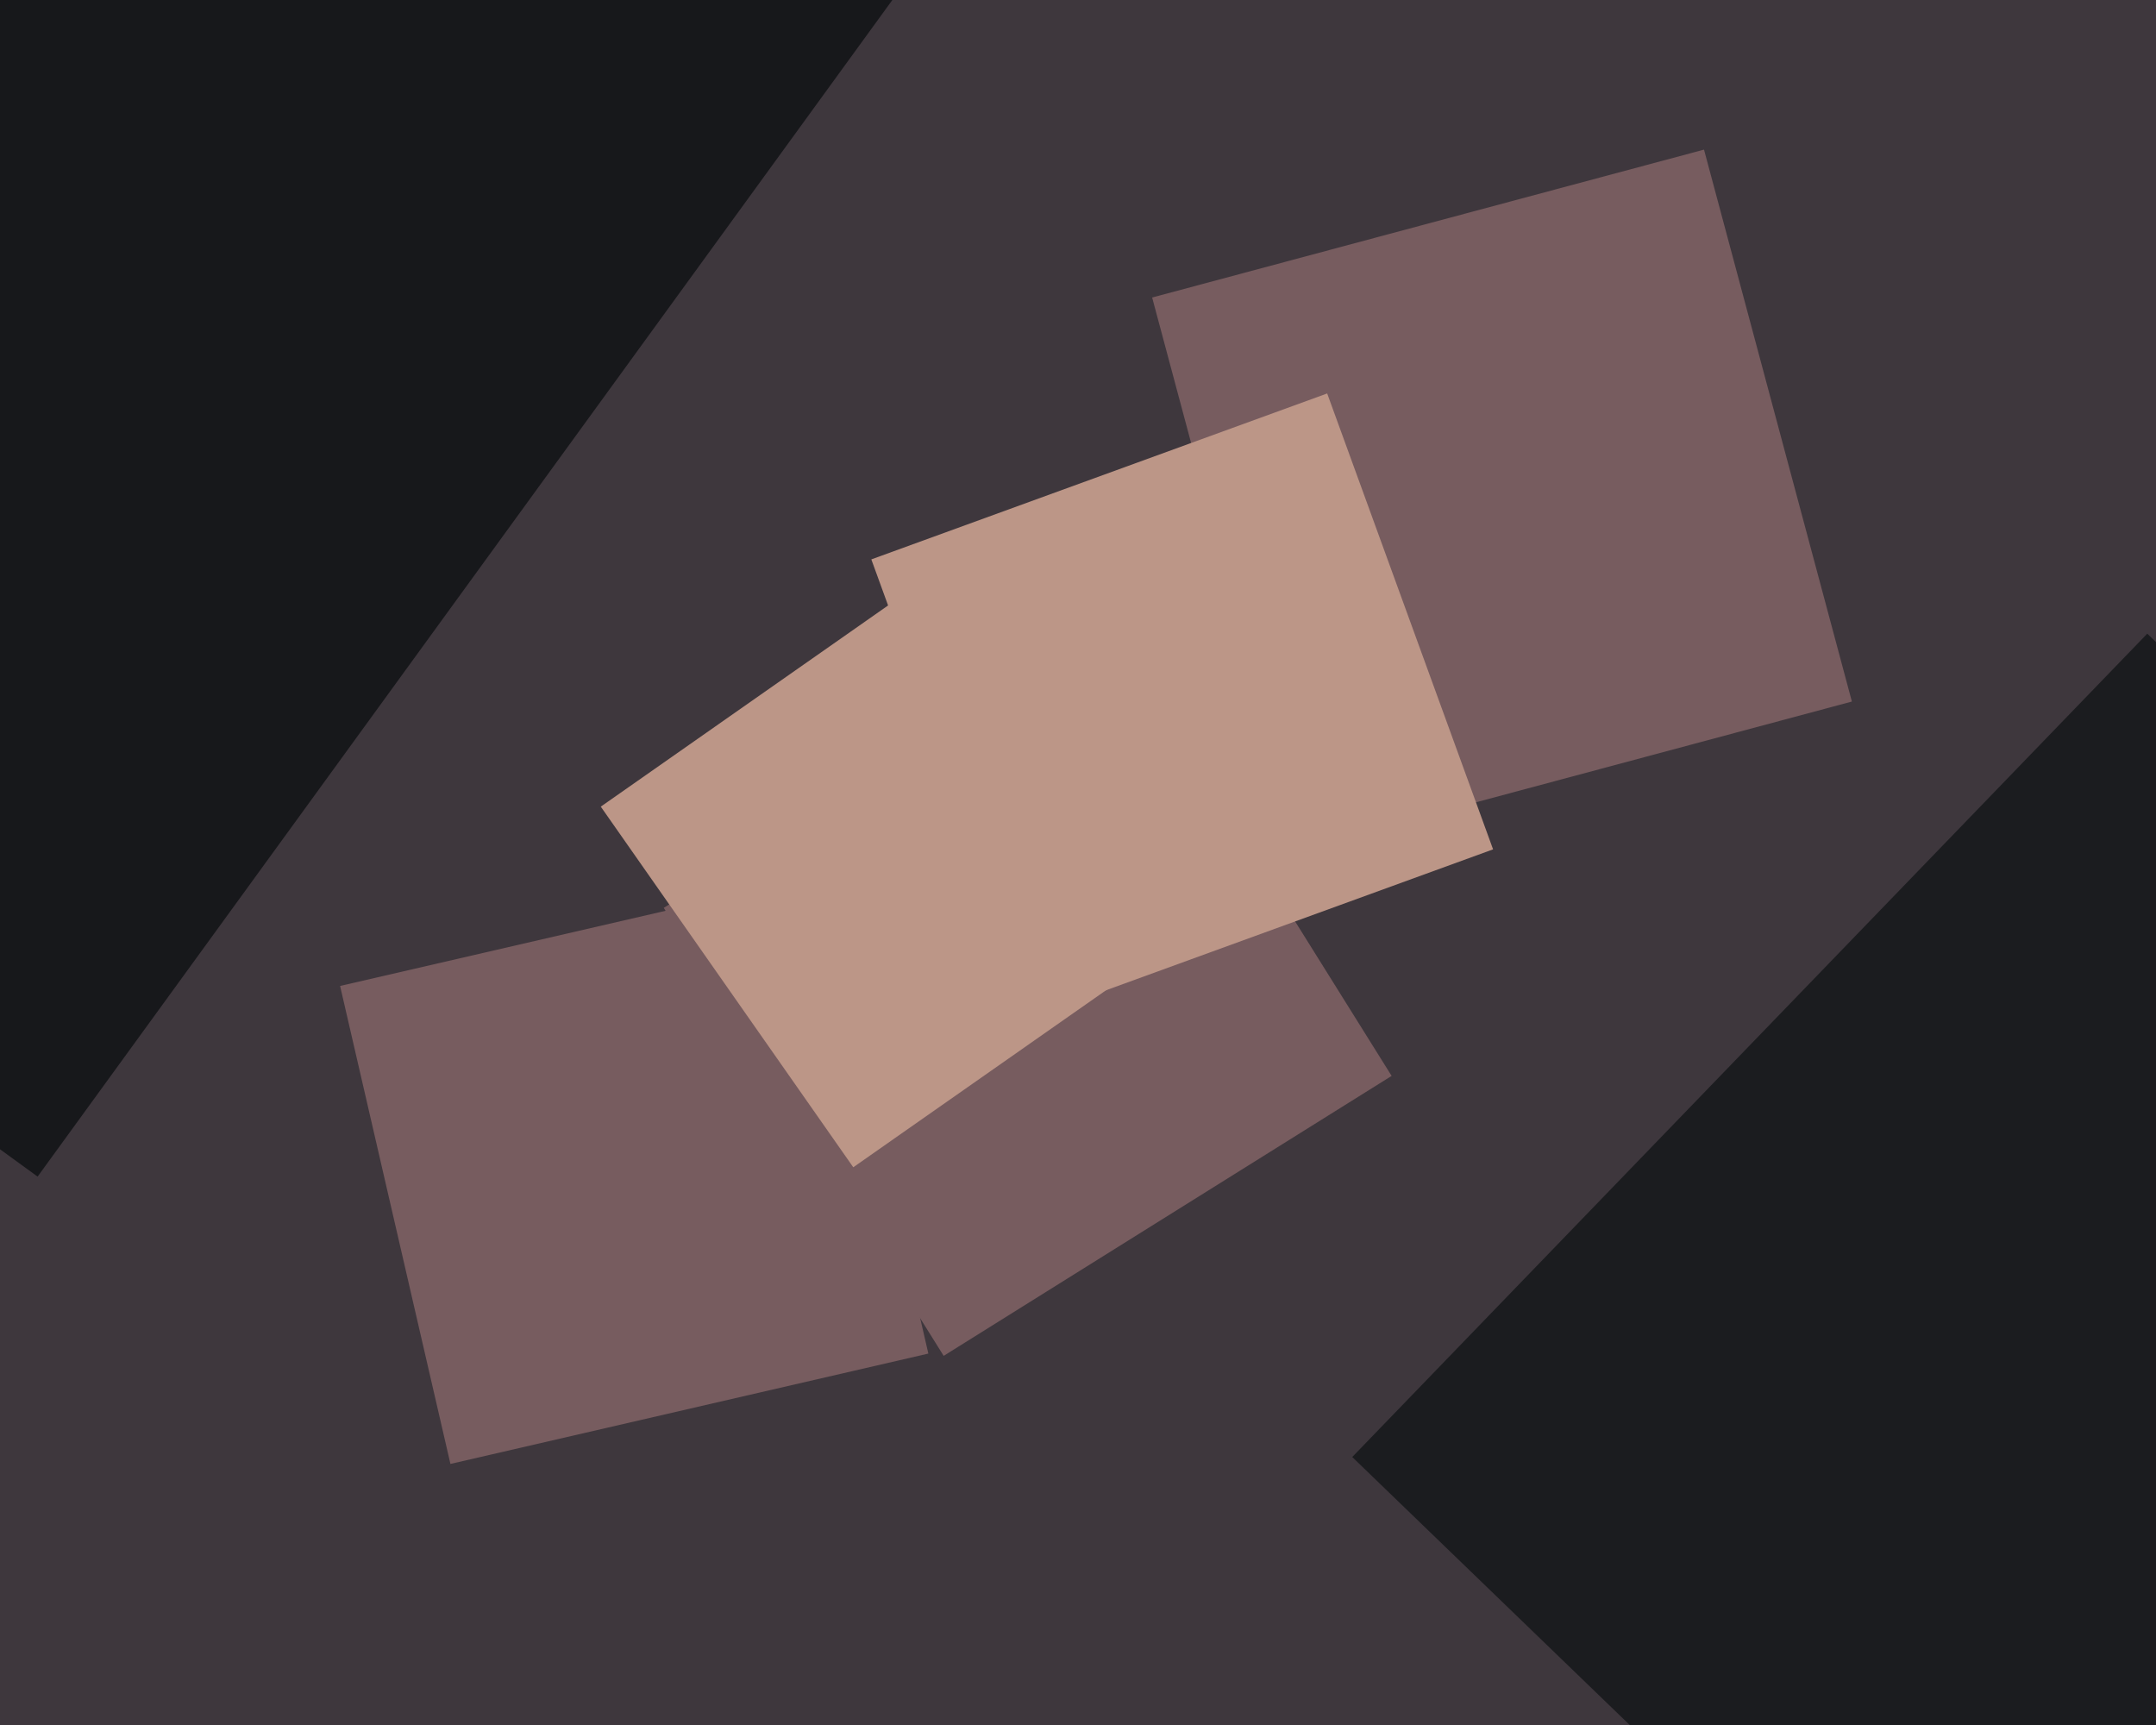
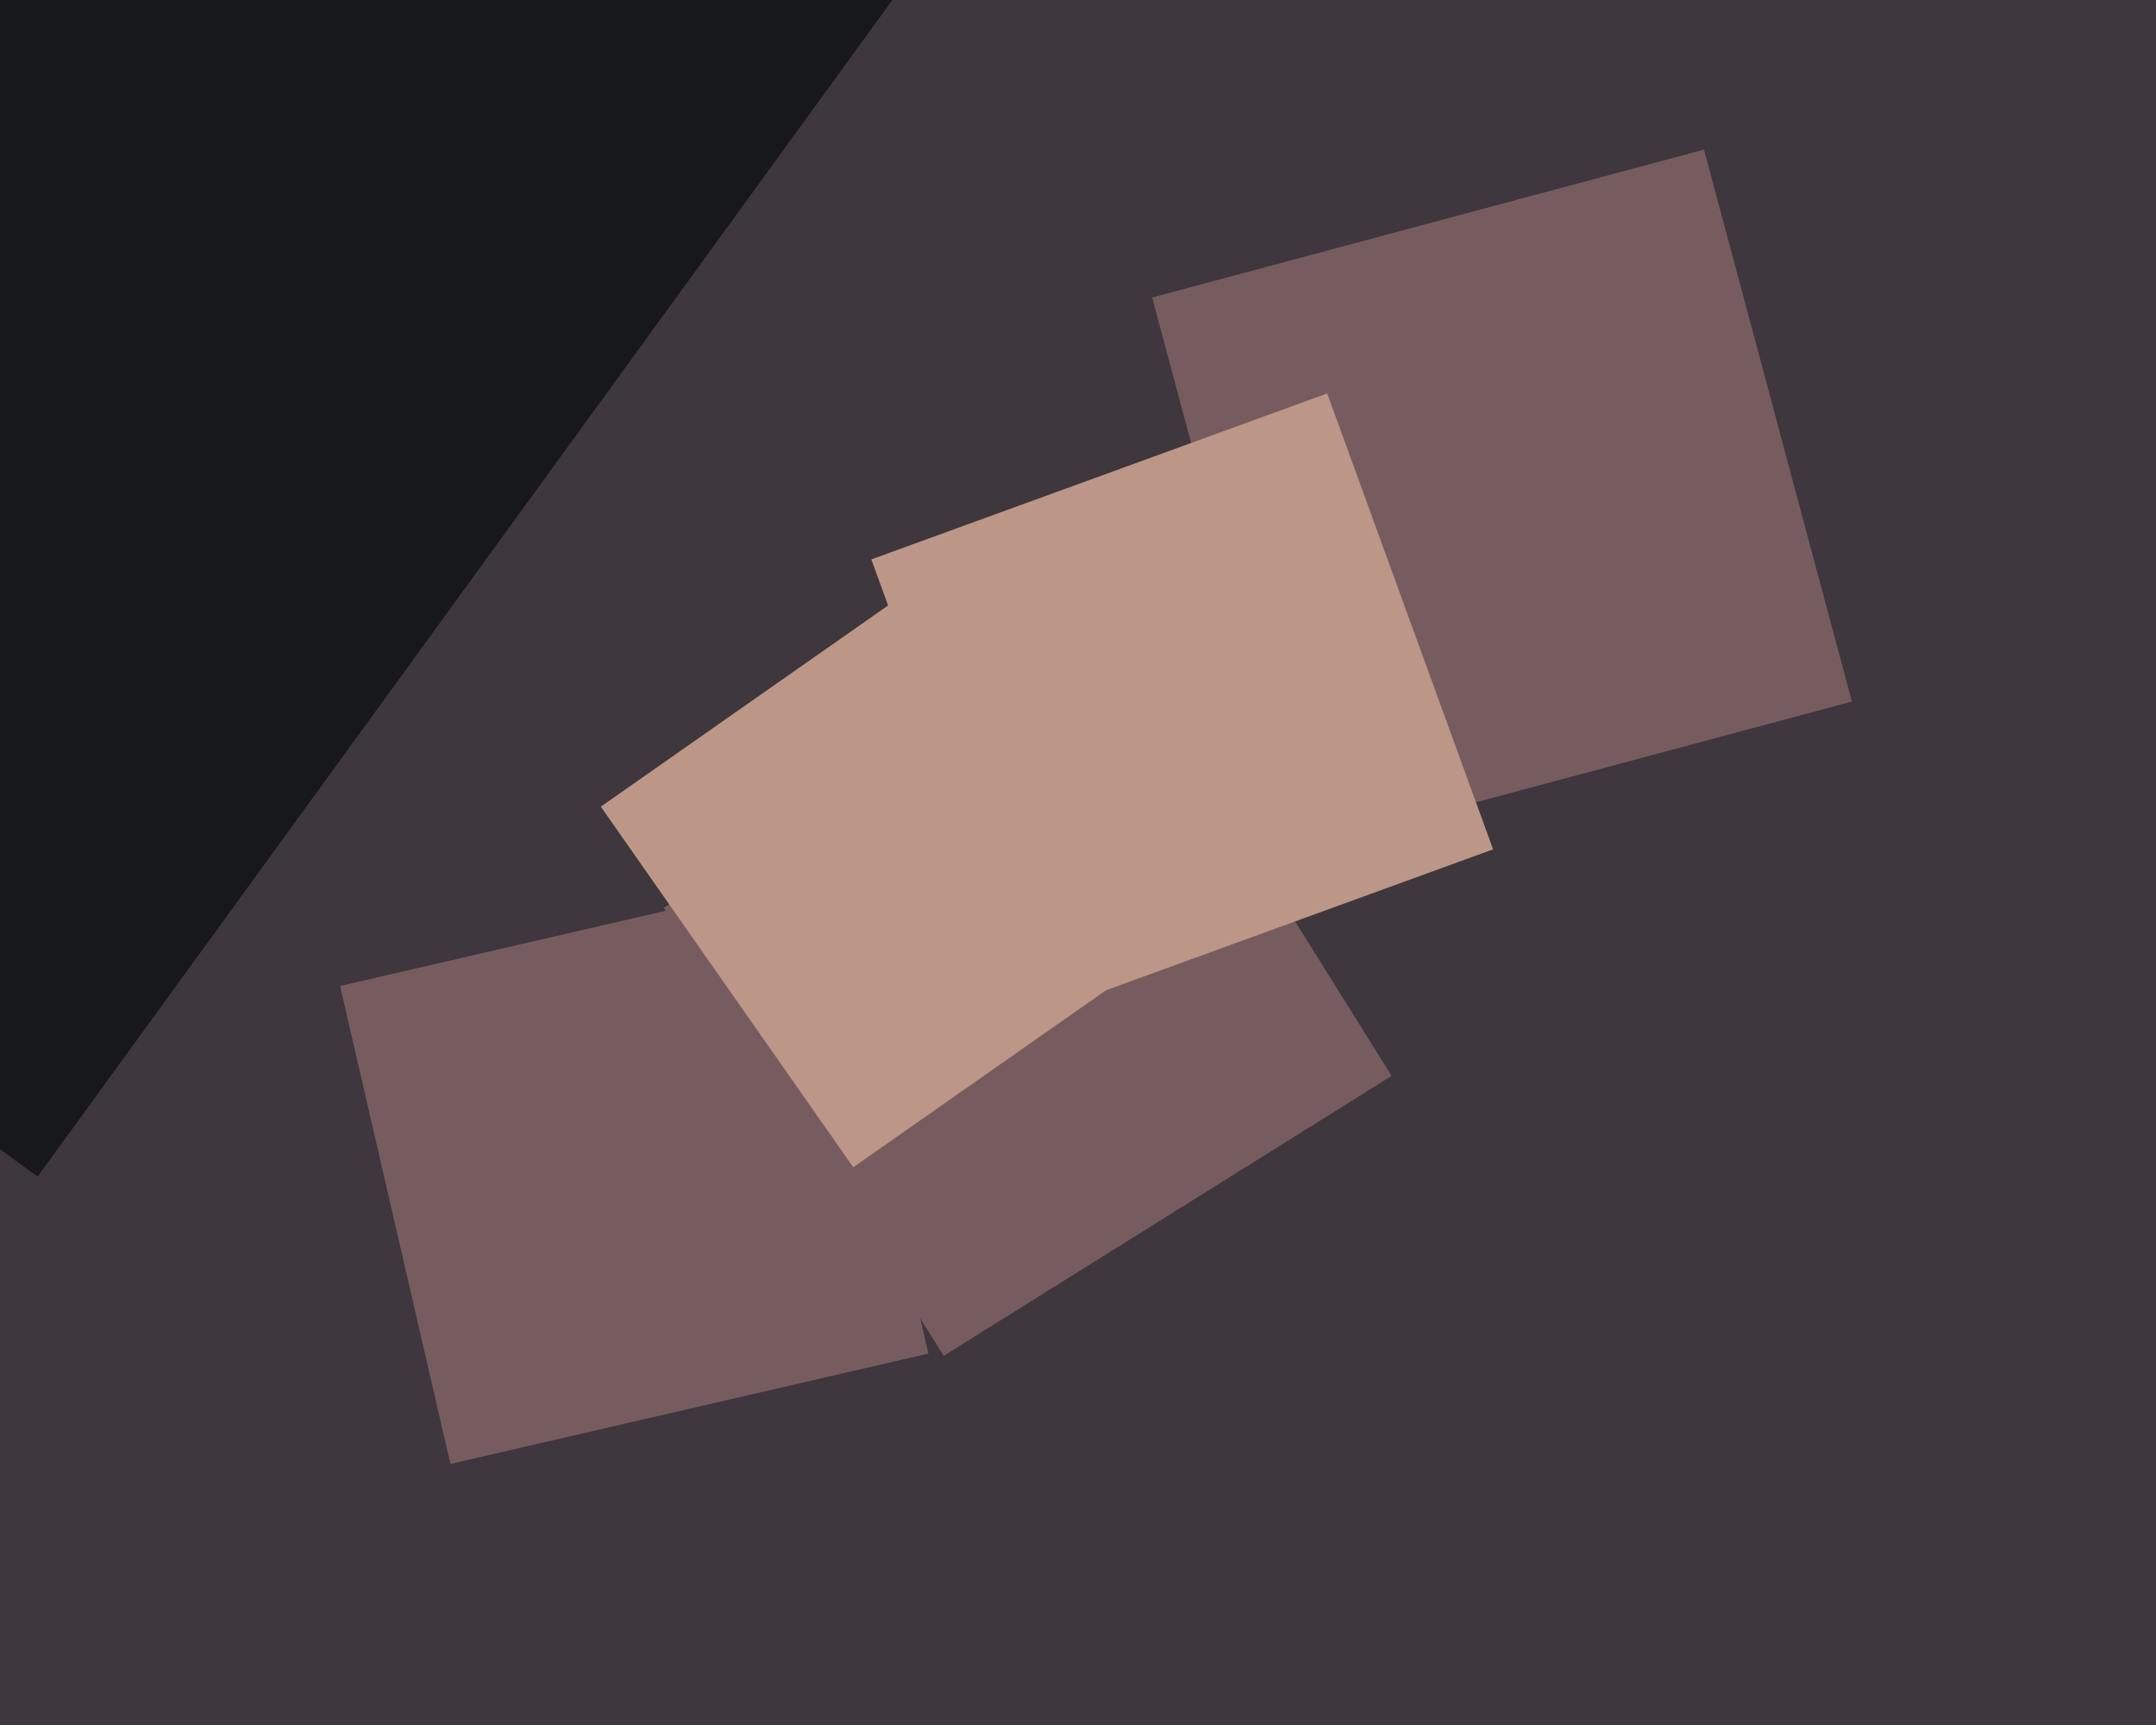
<svg xmlns="http://www.w3.org/2000/svg" width="600px" height="480px">
  <rect width="600" height="480" fill="rgb(62,55,61)" />
  <polygon points="125.352,407.354 94.646,274.352 227.648,243.646 258.354,376.648" fill="rgb(119,92,95)" />
  <polygon points="361.785,236.367 320.633,82.785 474.215,41.633 515.367,195.215" fill="rgb(119,92,95)" />
  <polygon points="10.465,327.4 -318.4,88.465 -79.465,-240.4 249.4,-1.465" fill="rgb(23,24,27)" />
  <polygon points="262.618,377.281 184.719,252.618 309.382,174.719 387.281,299.382" fill="rgb(119,92,95)" />
  <polygon points="288.657,282.516 242.484,155.657 369.343,109.484 415.516,236.343" fill="rgb(188,150,135)" />
  <polygon points="237.458,324.805 167.195,224.458 267.542,154.195 337.805,254.542" fill="rgb(188,150,135)" />
-   <polygon points="605.431,626.679 376.321,405.431 597.569,176.321 826.679,397.569" fill="rgb(27,28,31)" />
</svg>